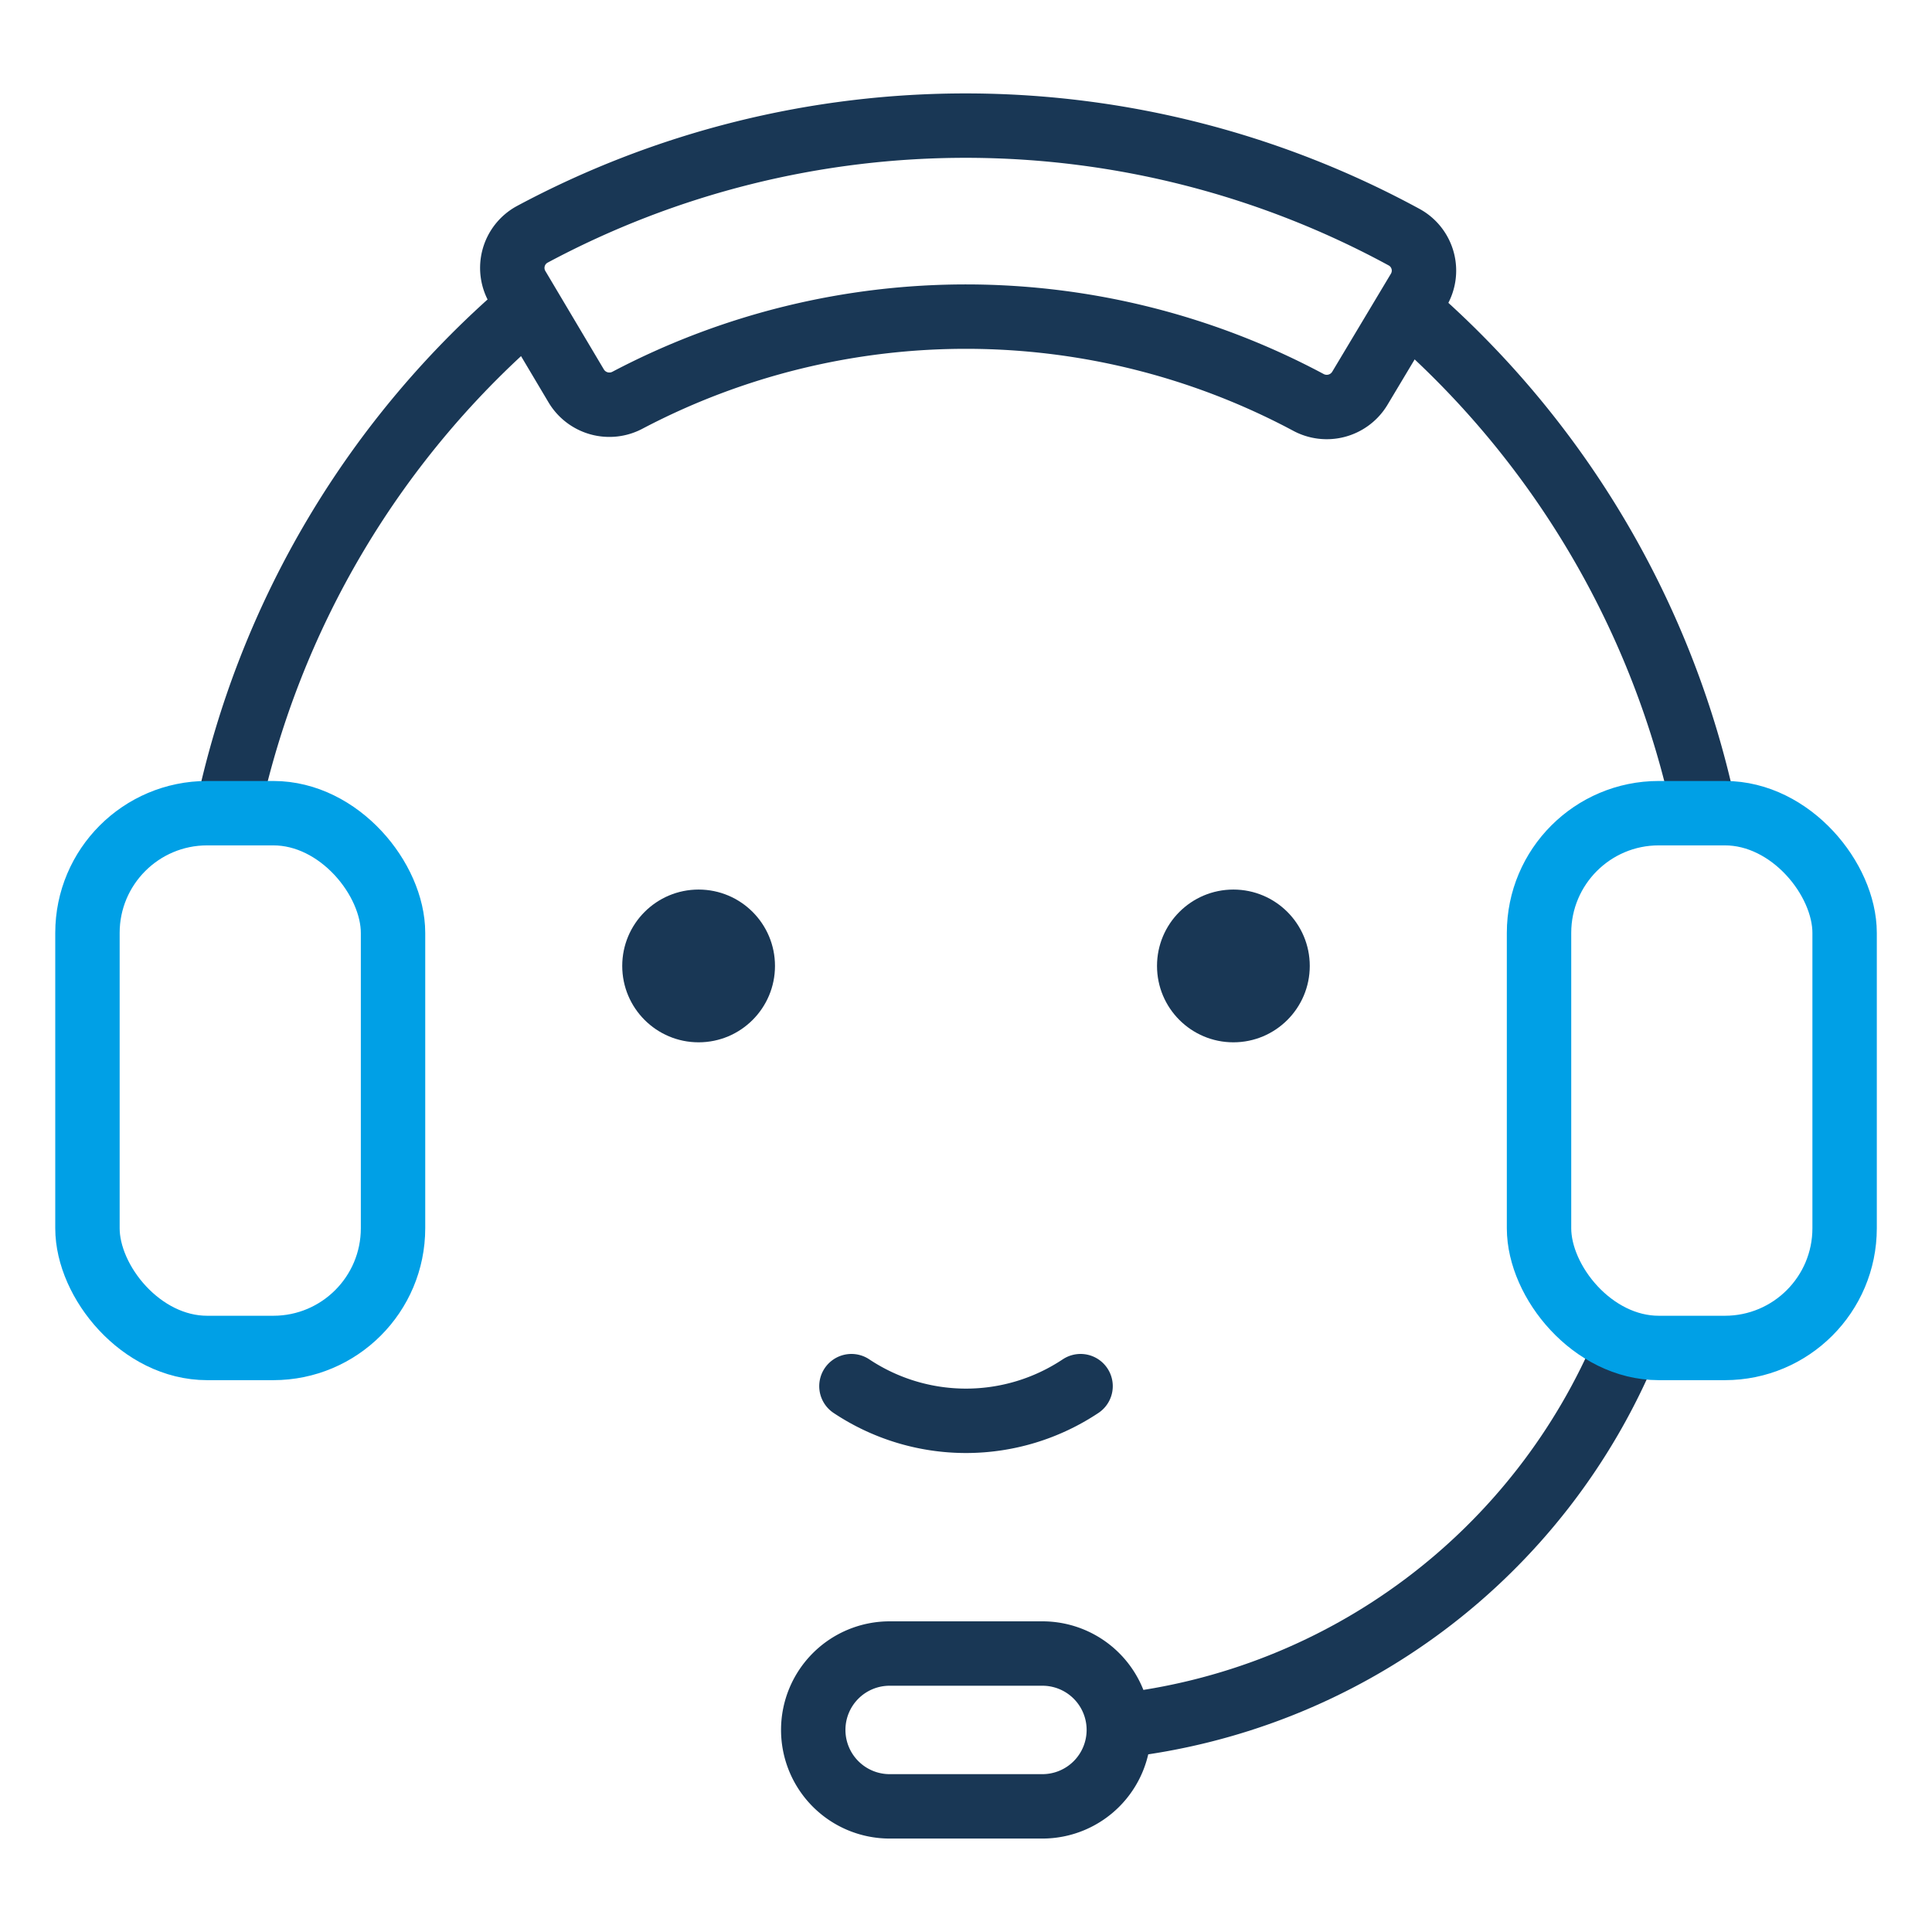
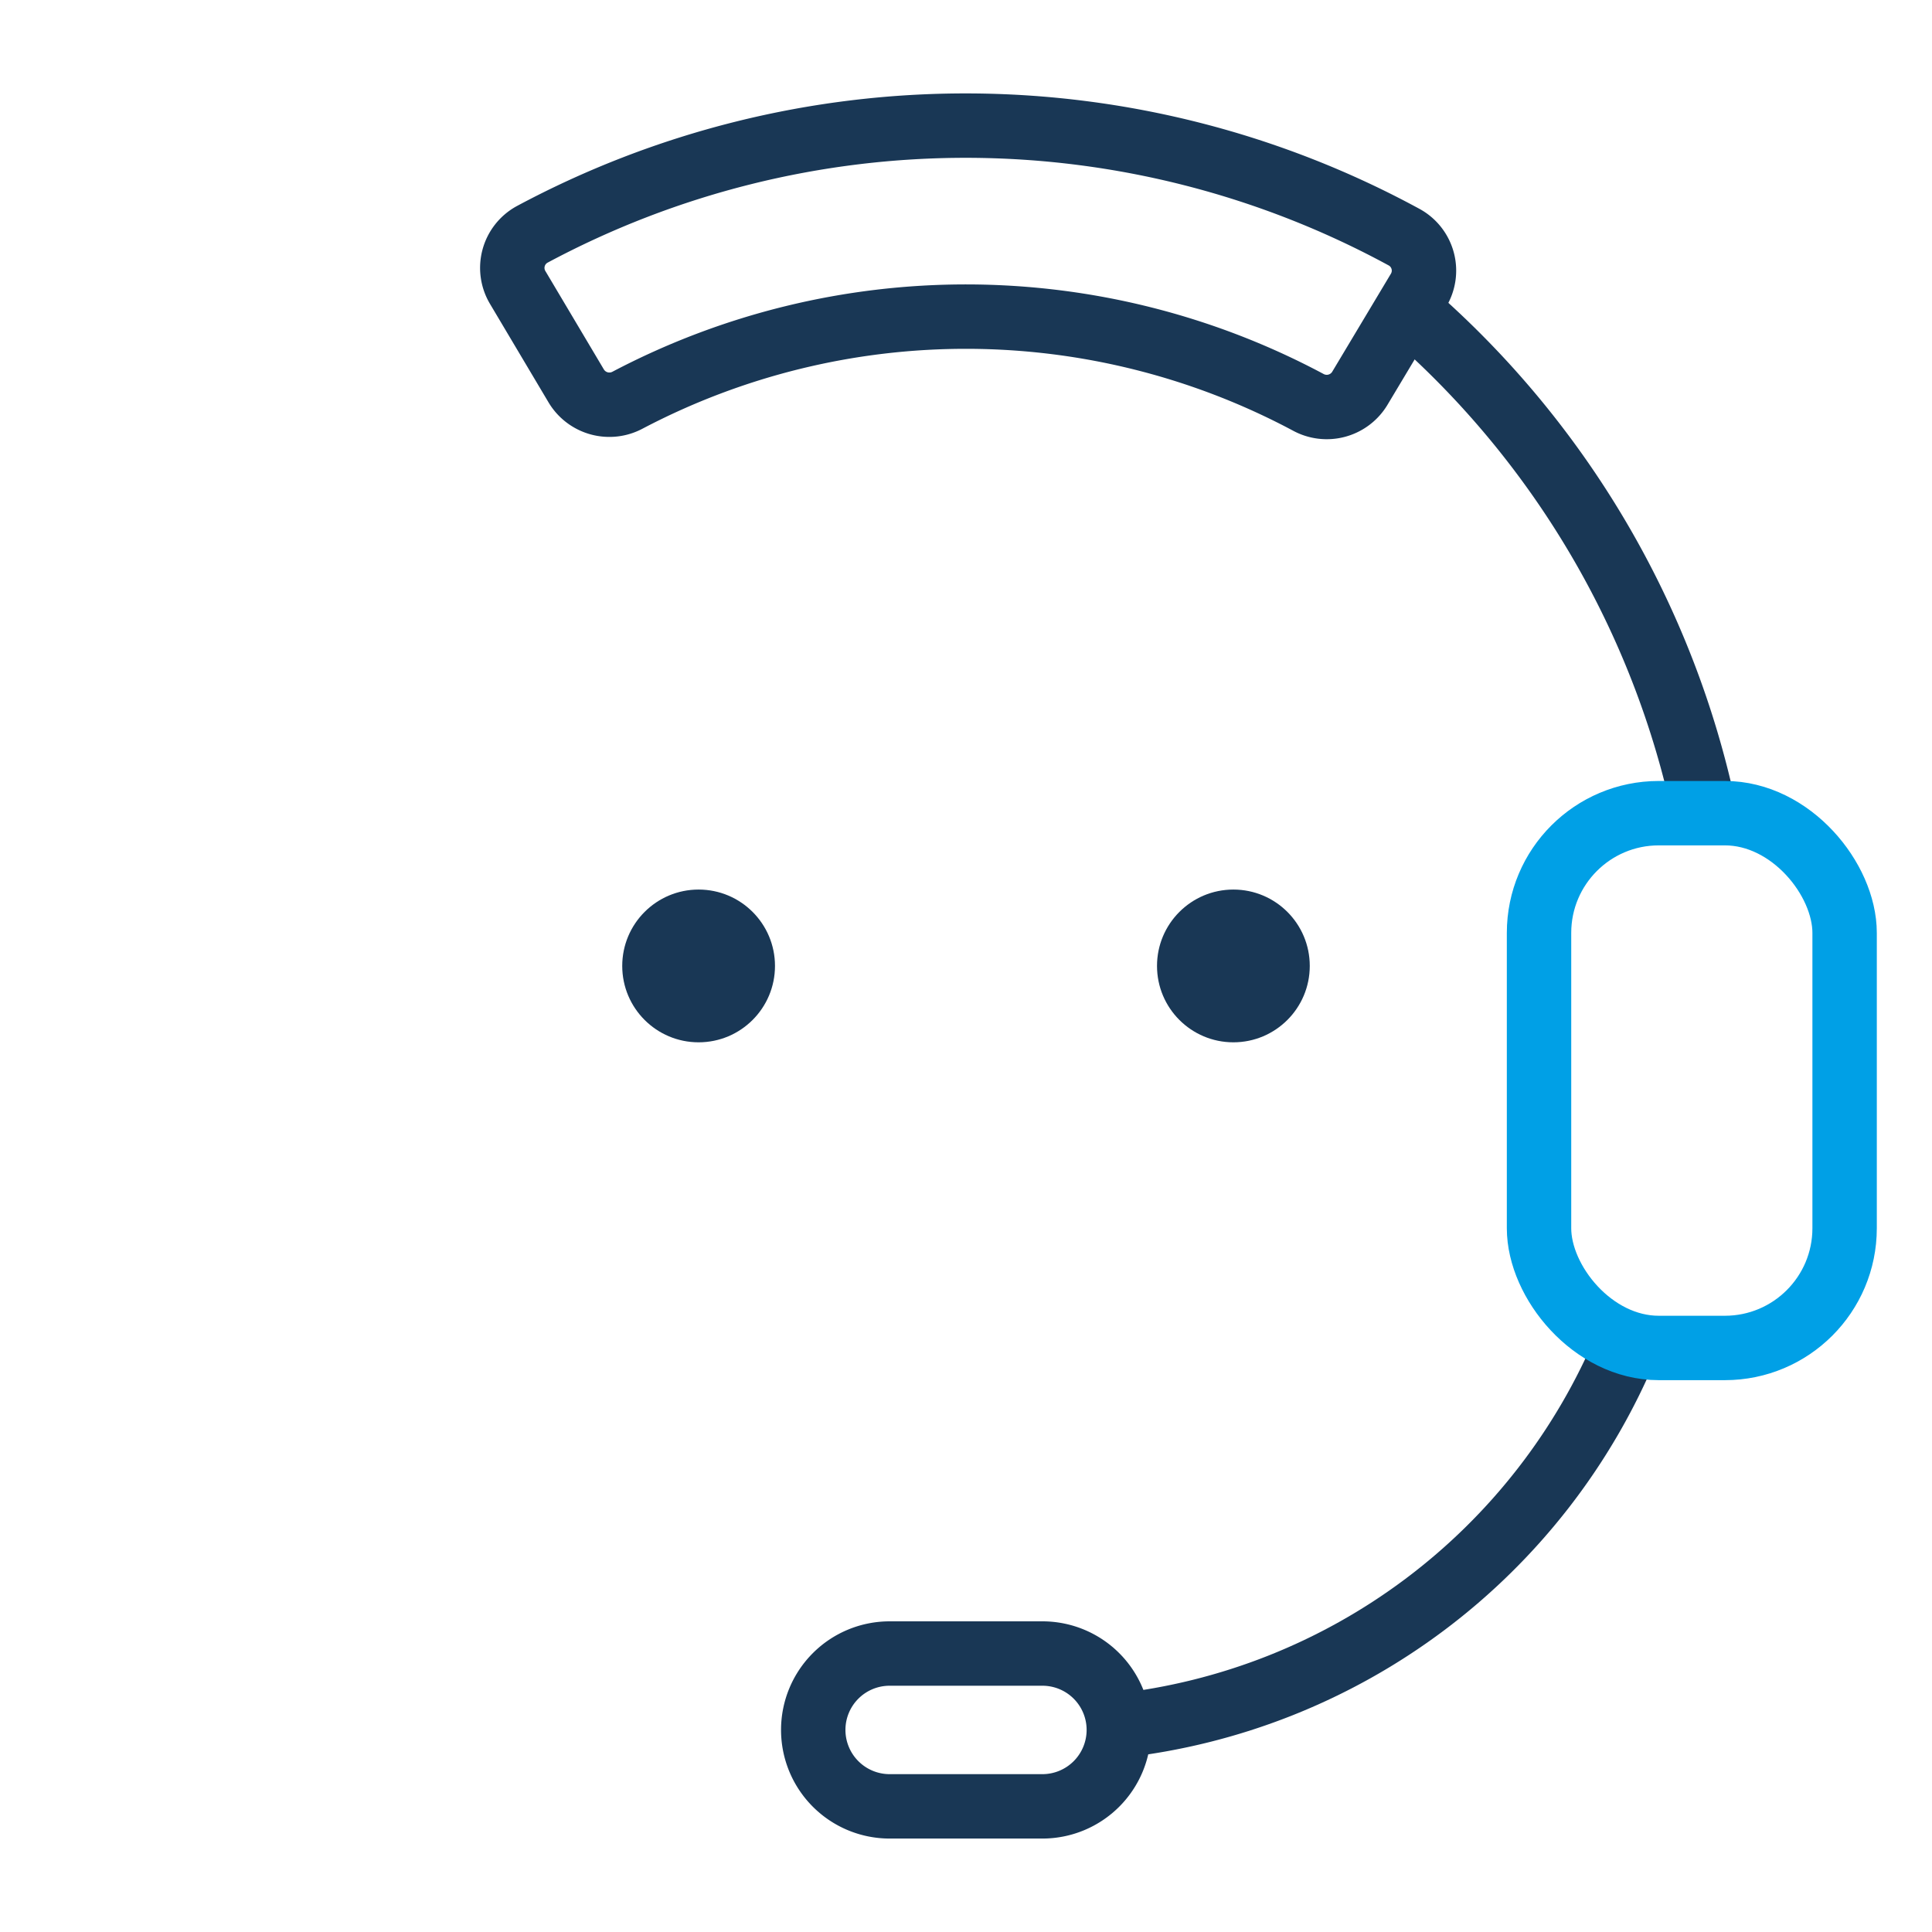
<svg xmlns="http://www.w3.org/2000/svg" width="30" height="30" viewBox="0 0 30 30">
  <g id="icona_assistenza" transform="translate(-921 -1135)">
    <g id="Raggruppa_24" data-name="Raggruppa 24" transform="translate(922.358 1136.95)">
-       <path id="Tracciato_39" data-name="Tracciato 39" d="M935.493,1155.816h0a3.209,3.209,0,0,0,3.558,0h0" transform="translate(-923.63 -1136.242)" fill="none" stroke="#193755" stroke-linecap="round" stroke-linejoin="round" stroke-width="1" />
      <path id="Tracciato_40" data-name="Tracciato 40" d="M938.432,1162.526h-2.373a1.187,1.187,0,0,1-1.186-1.187h0a1.186,1.186,0,0,1,1.186-1.186h2.373a1.186,1.186,0,0,1,1.186,1.186h0A1.187,1.187,0,0,1,938.432,1162.526Z" transform="translate(-923.603 -1136.427)" fill="none" stroke="#193755" stroke-linejoin="round" stroke-width="1" />
      <path id="Tracciato_41" data-name="Tracciato 41" d="M939.83,1161.06a9.7,9.7,0,0,0,7.887-5.916" transform="translate(-923.815 -1136.213)" fill="none" stroke="#193755" stroke-linejoin="round" stroke-width="1" />
      <circle id="Ellisse_8" data-name="Ellisse 8" cx="1.186" cy="1.186" r="1.186" transform="translate(8.304 11.863)" fill="#193755" />
      <circle id="Ellisse_9" data-name="Ellisse 9" cx="1.186" cy="1.186" r="1.186" transform="translate(16.608 11.863)" fill="#193755" />
      <path id="Tracciato_42" data-name="Tracciato 42" d="M943.148,1139.455a.6.6,0,0,1-.8.208,11.286,11.286,0,0,0-10.561-.034.6.6,0,0,1-.8-.214l-.91-1.531a.593.593,0,0,1,.219-.824,14.252,14.252,0,0,1,13.552.045.592.592,0,0,1,.213.825Z" transform="translate(-923.395 -1135.368)" fill="none" stroke="#193755" stroke-width="1" />
      <path id="Tracciato_43" data-name="Tracciato 43" d="M949.13,1146.173a14.176,14.176,0,0,0-4.619-7.821" transform="translate(-924.015 -1135.495)" fill="none" stroke="#193755" stroke-width="1" />
-       <path id="Tracciato_44" data-name="Tracciato 44" d="M930.055,1138.293a14.154,14.154,0,0,0-4.688,7.877" transform="translate(-923.197 -1135.493)" fill="none" stroke="#193755" stroke-width="1" />
-       <rect id="Rettangolo_48" data-name="Rettangolo 48" width="4.745" height="8.304" rx="1.859" transform="translate(0 10.677)" fill="none" stroke="#00a0e6" stroke-width="1" />
      <rect id="Rettangolo_49" data-name="Rettangolo 49" width="4.745" height="8.304" rx="1.859" transform="translate(22.54 10.677)" fill="none" stroke="#00a0e6" stroke-width="1" />
    </g>
    <rect id="Rettangolo_72" data-name="Rettangolo 72" width="30" height="30" transform="translate(921 1135)" fill="none" />
  </g>
</svg>